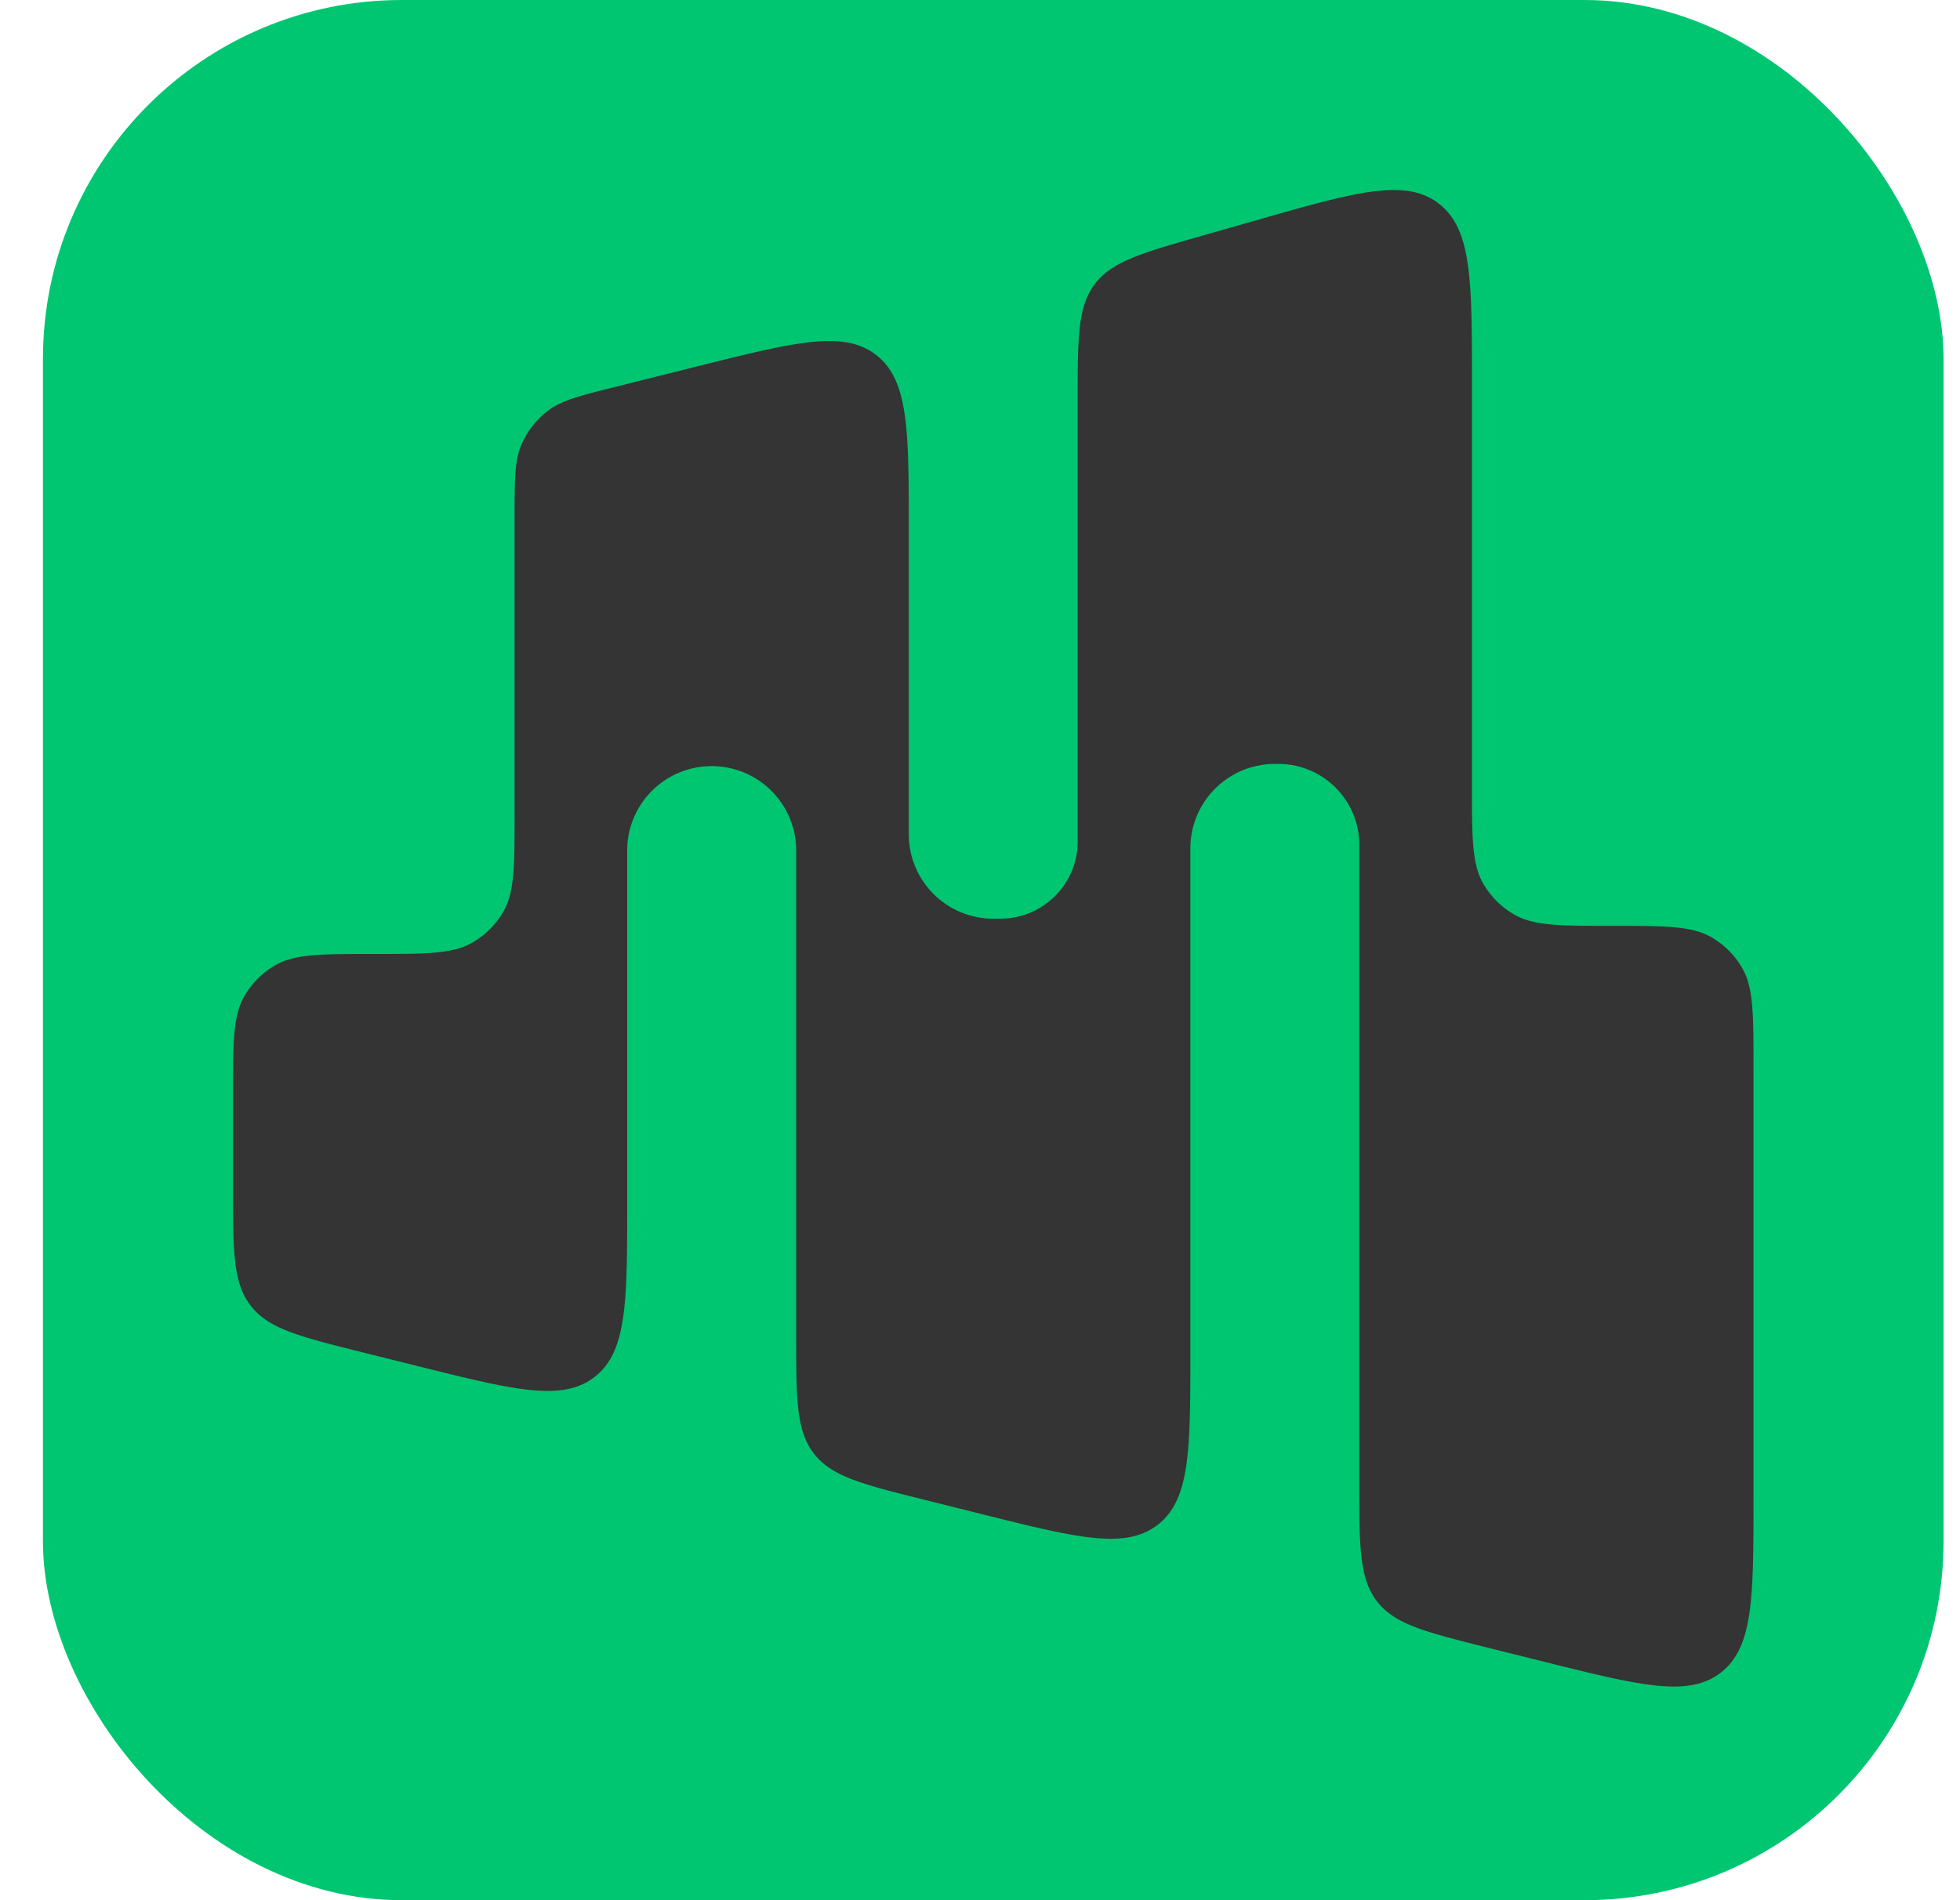
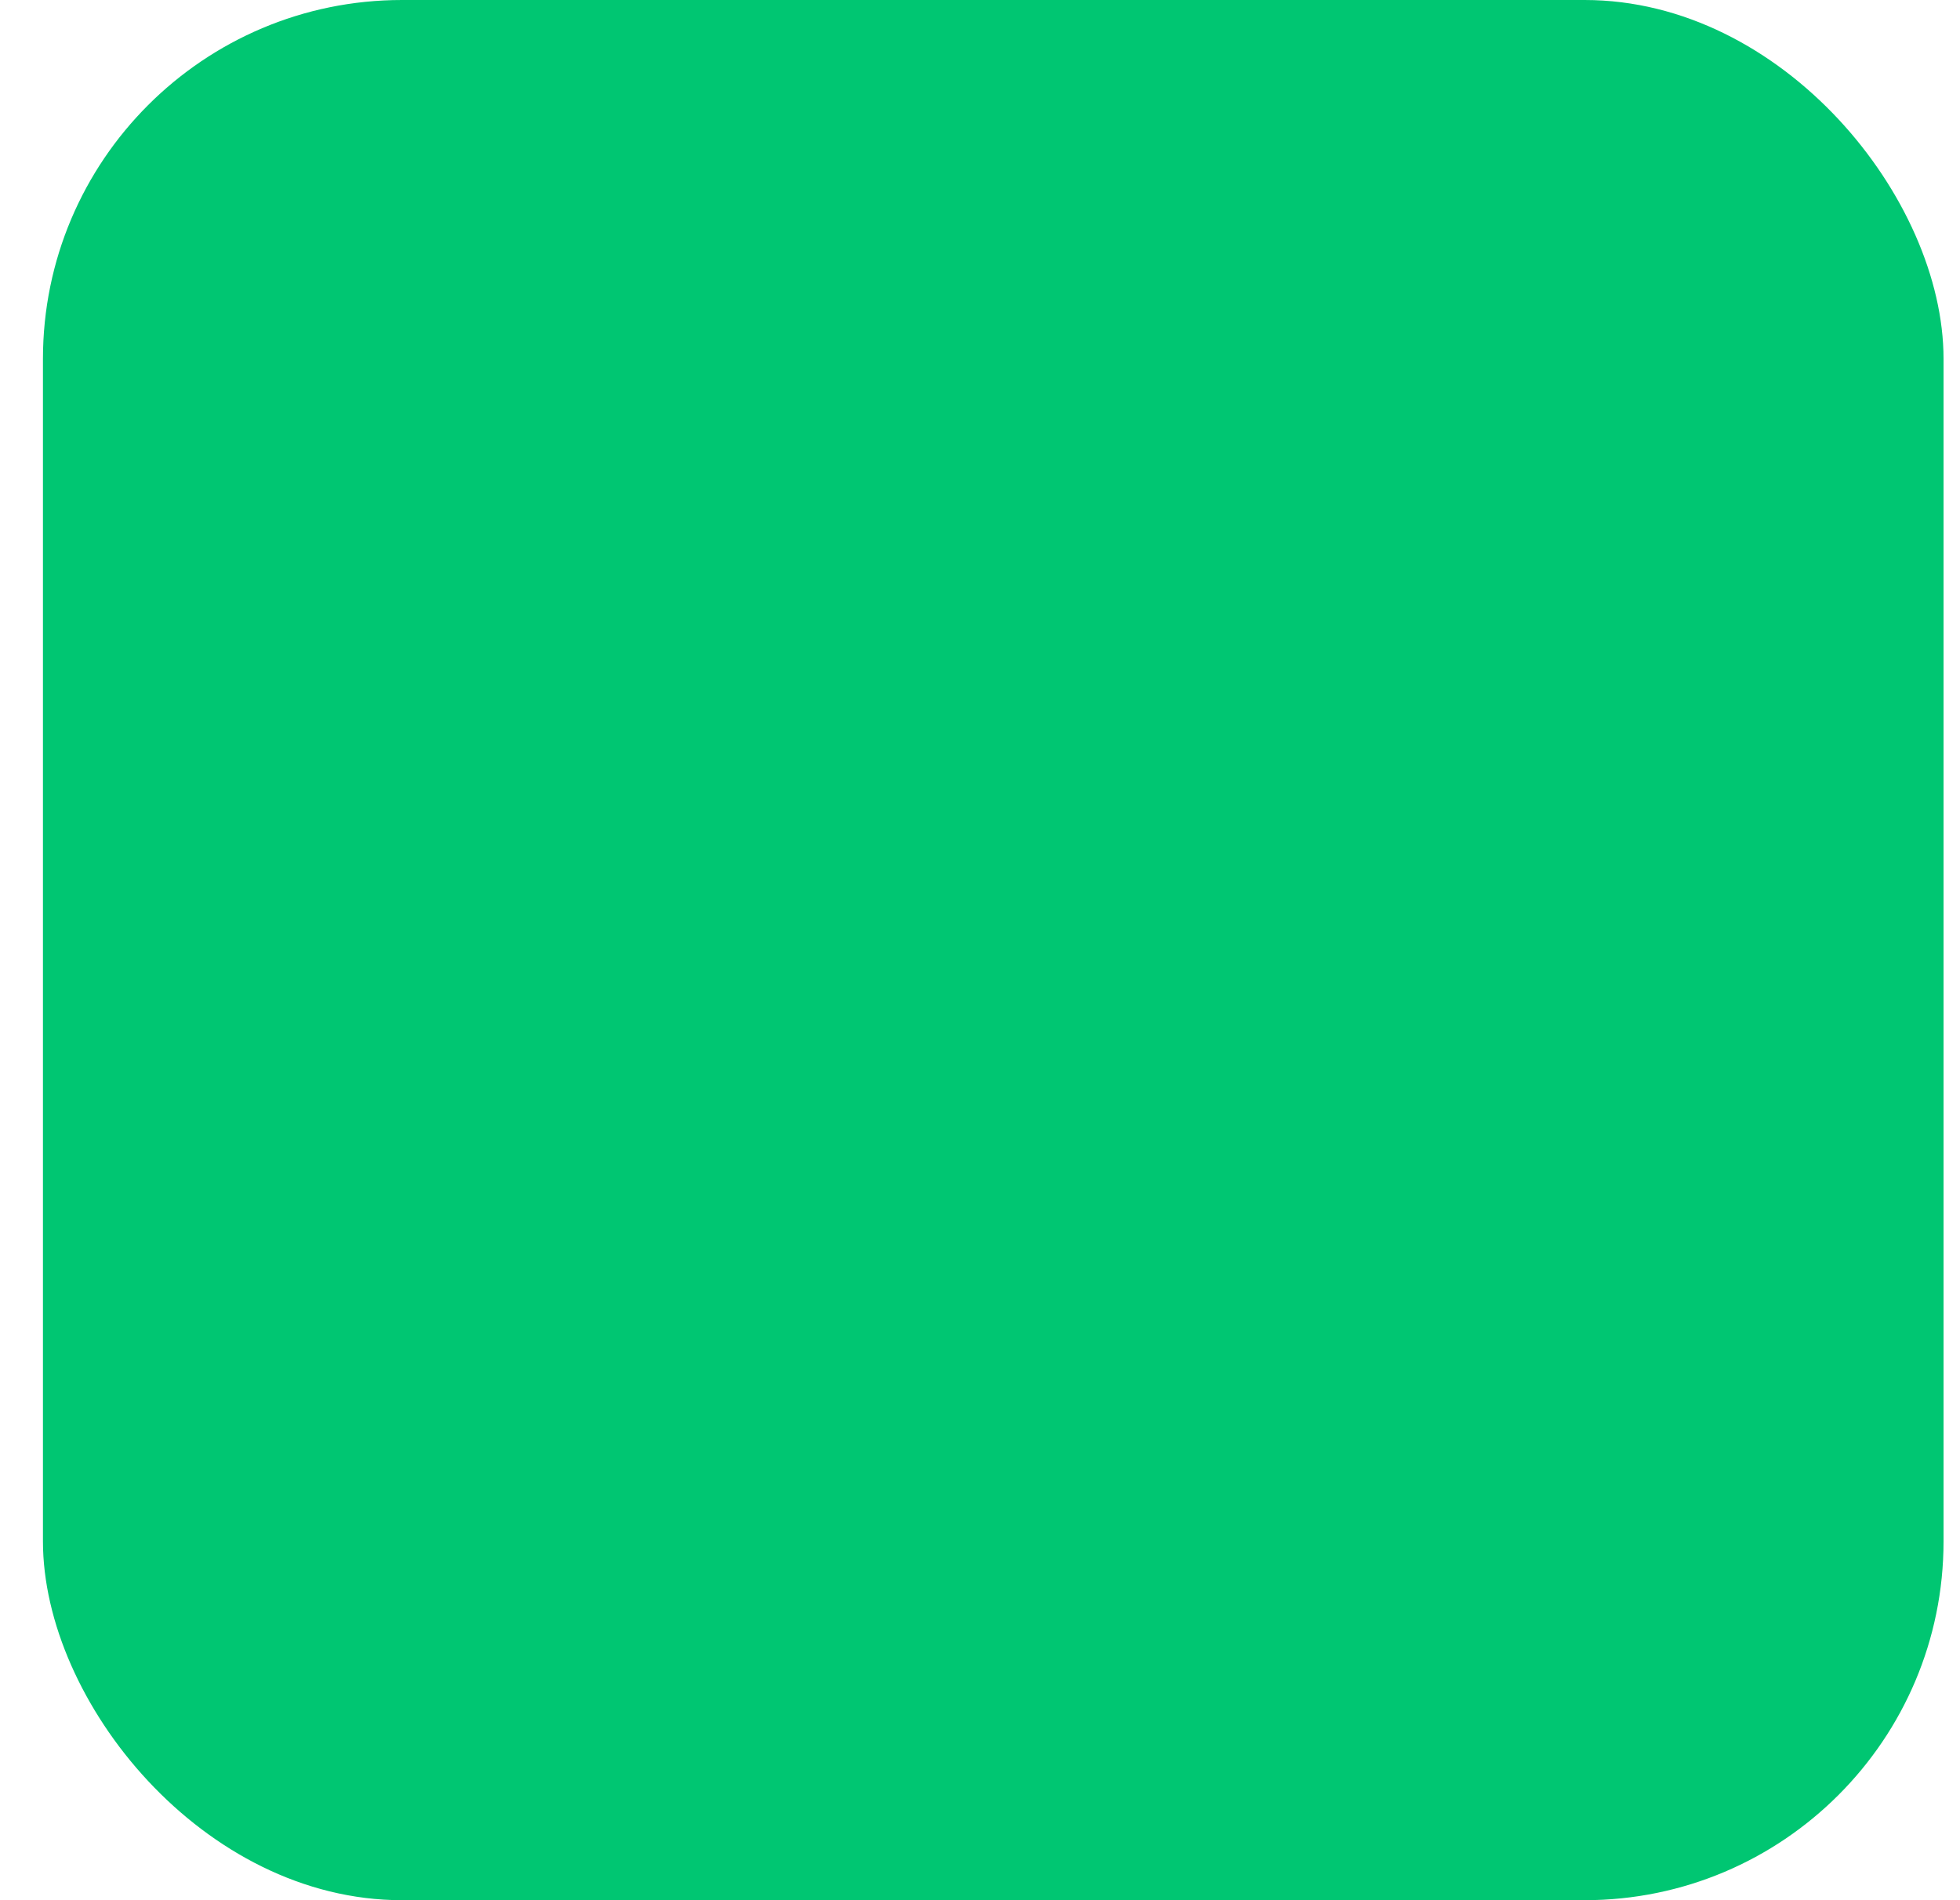
<svg xmlns="http://www.w3.org/2000/svg" width="33" height="32" fill="none">
  <rect width="32" height="32" x=".723" fill="#00C672" rx="6.044" />
-   <path fill="#343434" fill-rule="evenodd" d="M24.217 3.422c-.566-.426-1.398-.189-3.06.286l-.949.271c-.993.284-1.49.426-1.776.806-.287.38-.287.897-.287 1.93v7.453c0 .72-.583 1.303-1.303 1.303h-.119a1.422 1.422 0 0 1-1.422-1.422V8.923c0-1.677 0-2.516-.547-2.943-.547-.427-1.36-.223-2.987.183l-1.389.348c-.607.151-.91.227-1.138.395-.208.154-.37.361-.468.6-.108.261-.108.574-.108 1.2v4.989c0 .886 0 1.329-.19 1.659a1.423 1.423 0 0 1-.522.52c-.33.191-.773.191-1.659.191s-1.329 0-1.659.19a1.422 1.422 0 0 0-.52.521c-.191.33-.191.773-.191 1.66v1.571c0 1.067 0 1.6.301 1.986.301.386.819.515 1.853.774l.949.237c1.627.406 2.44.61 2.987.183.547-.427.547-1.266.547-2.943v-5.957a1.423 1.423 0 0 1 2.845 0v8.209c0 1.067 0 1.6.301 1.986.301.386.819.515 1.854.774l.948.237c1.627.407 2.44.61 2.987.183.547-.427.547-1.266.547-2.943v-8.446c0-.785.637-1.422 1.422-1.422h.059c.753 0 1.363.61 1.363 1.363v10.757c0 1.067 0 1.6.301 1.986.301.386.819.515 1.853.774l.949.237c1.627.406 2.44.61 2.987.183.547-.427.547-1.266.547-2.943v-7.26c0-.887 0-1.33-.19-1.66a1.421 1.421 0 0 0-.521-.52c-.33-.19-.773-.19-1.66-.19-.885 0-1.328 0-1.658-.191a1.421 1.421 0 0 1-.521-.521c-.19-.33-.19-.773-.19-1.66V6.444c0-1.73 0-2.594-.566-3.02Z" clip-rule="evenodd" />
</svg>